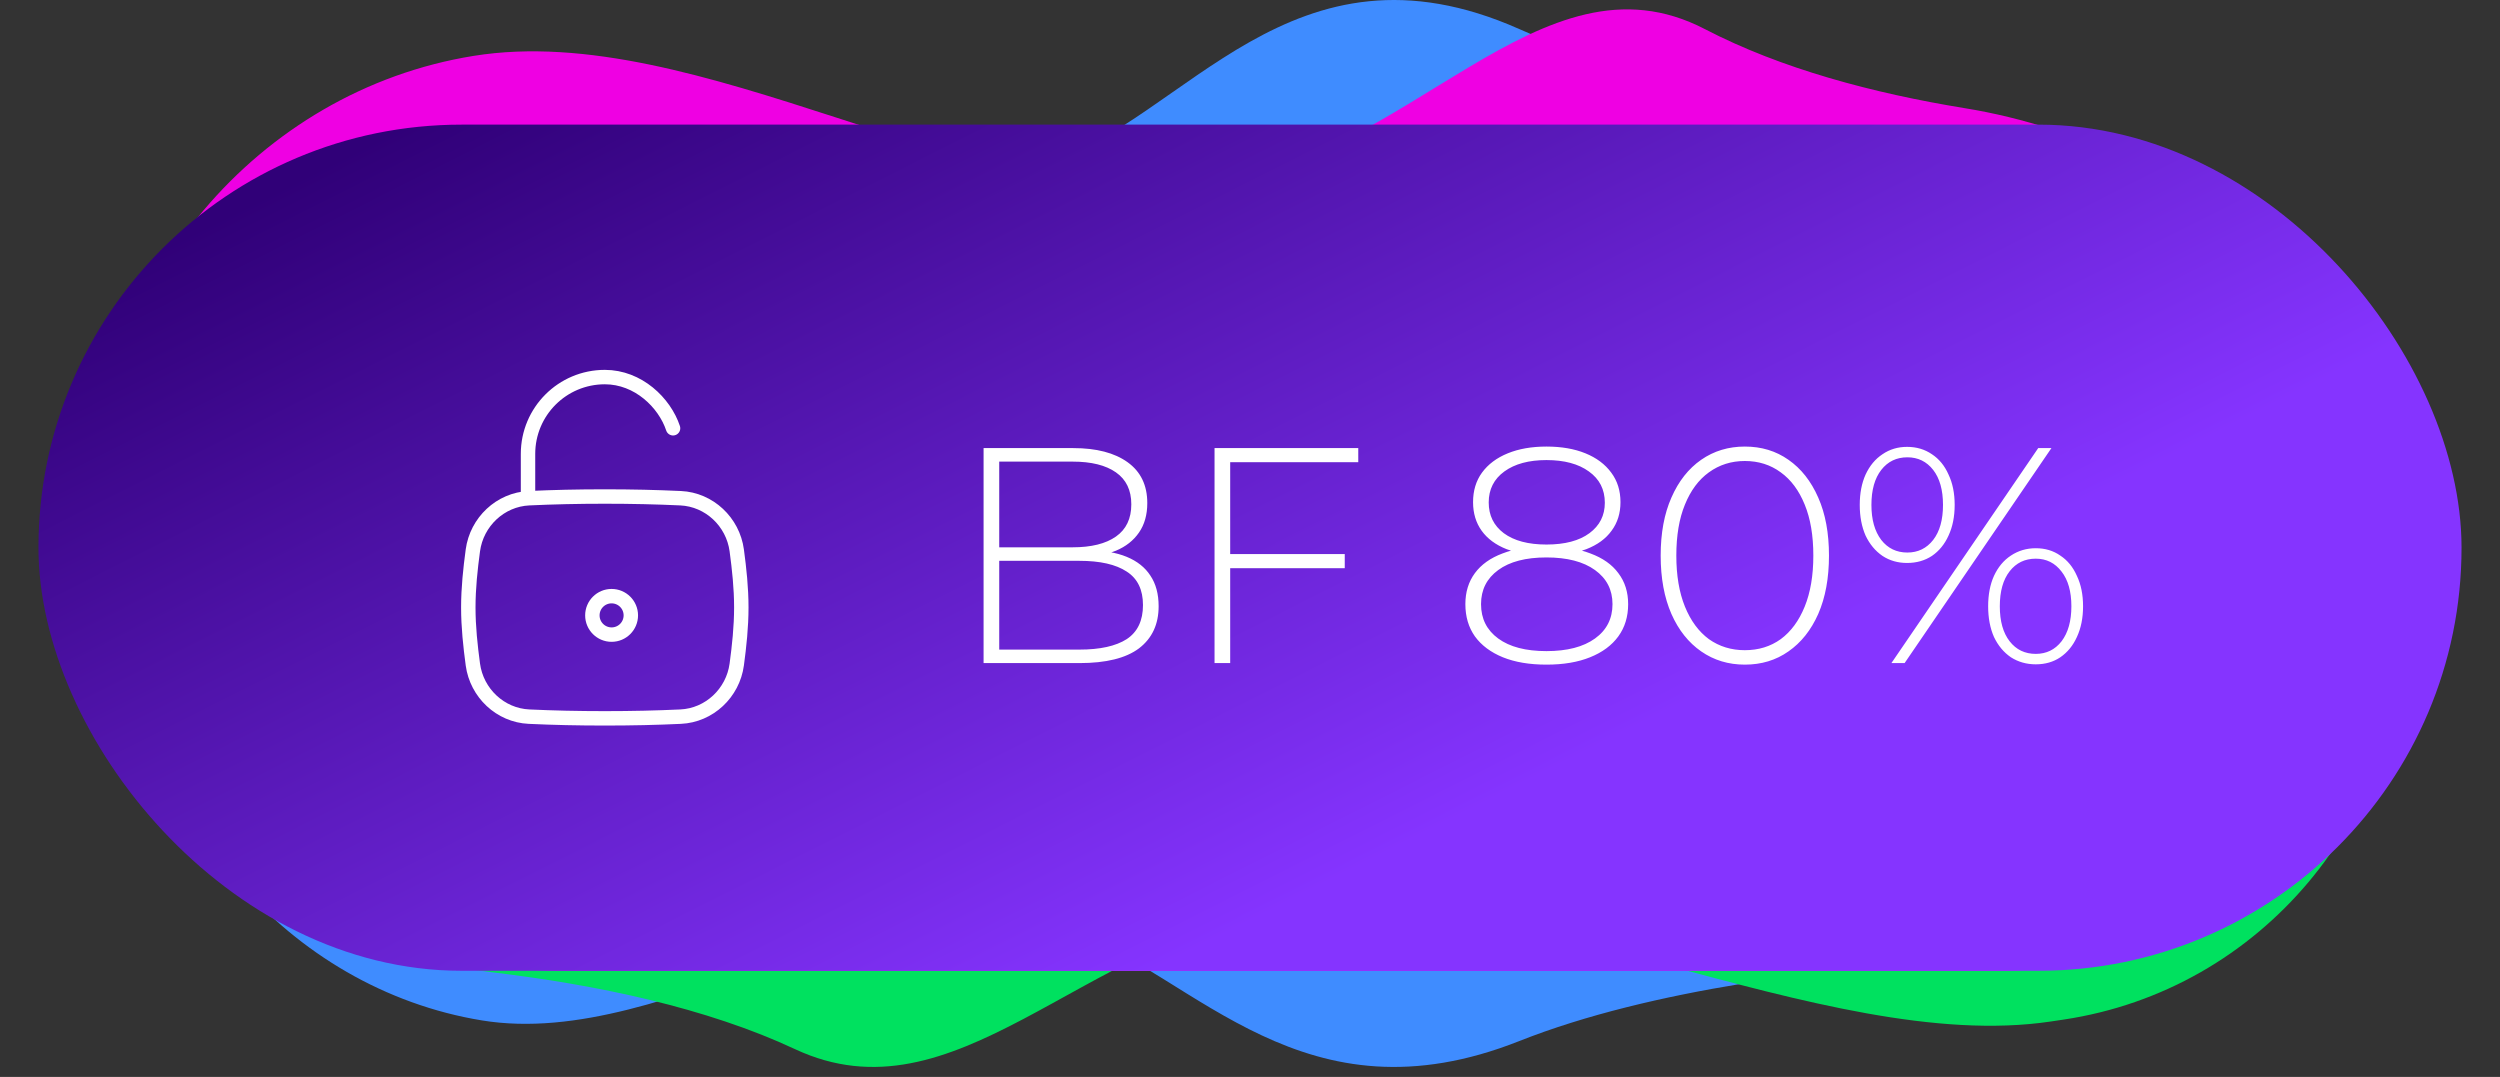
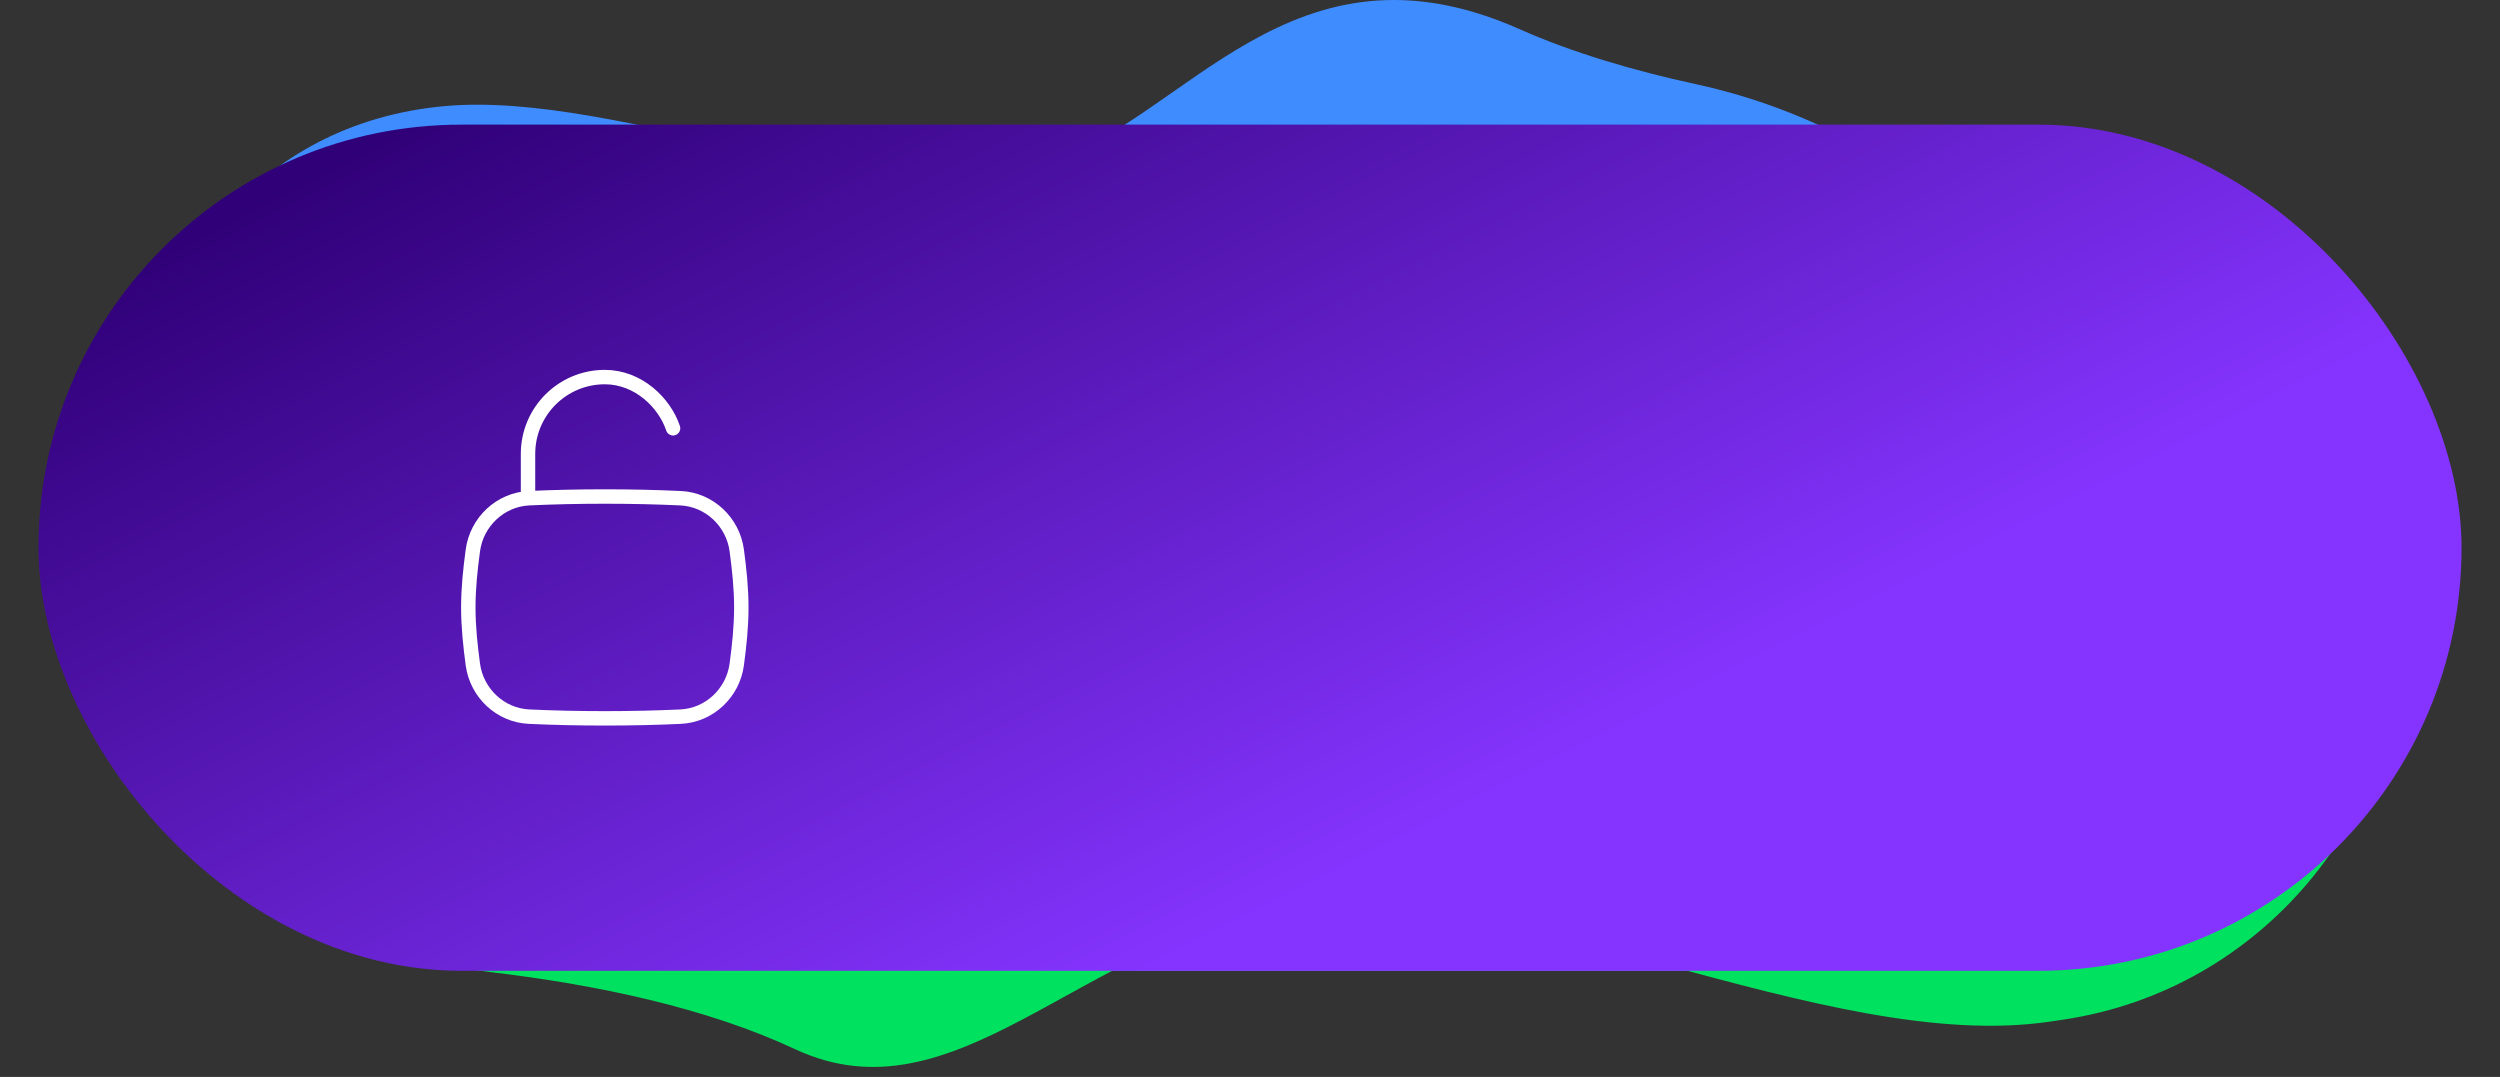
<svg xmlns="http://www.w3.org/2000/svg" width="130" height="56" viewBox="0 0 130 56" fill="none">
  <rect x="0" y="0" width="130" height="56" fill="#333333" stroke="none" />
  <path d="M7.189 24.108C7.189 14.29 13.375 6.379 23.155 5.515C32.342 4.703 45.636 11.248 54.439 8.497C61.639 6.247 67.154 -3.752 79.003 1.511C81.783 2.745 84.954 3.676 88.186 4.377C100.093 6.961 110.213 16.493 110.213 28.677C110.213 40.719 100.451 50.481 88.409 50.481H29.561C17.205 50.481 7.189 40.465 7.189 28.11V24.108Z" fill="#3F8CFF" />
-   <path d="M7.189 32.186C7.189 42.372 15.008 51.416 25.06 53.062C34.902 54.673 46.322 44.717 55.627 48.302C62.273 50.863 67.814 58.565 79.003 54.135C82.457 52.767 86.517 51.818 90.546 51.159C101.26 49.408 110.213 40.793 110.213 29.936C110.213 19.191 101.503 10.481 90.758 10.481H28.859C16.891 10.481 7.189 20.219 7.189 32.186Z" fill="#3F8CFF" />
  <path d="M125.035 32.085C125.035 42.5 117.61 51.472 107.31 53.018C107.081 53.053 106.851 53.087 106.621 53.121C94.825 54.872 78.372 45.45 66.591 47.301C56.239 48.927 49.654 58.445 41.339 54.555C36.742 52.404 31.019 51.2 25.482 50.546C14.474 49.245 4.965 40.592 4.965 29.508C4.965 19 13.483 10.481 23.991 10.481H103.432C115.363 10.481 125.035 20.153 125.035 32.085Z" fill="#00E15F" />
-   <path d="M4.965 26.149C4.965 14.77 13.393 4.717 24.627 2.906C36.303 1.024 50.594 11.043 62.347 9.728C73.318 8.501 80.065 -2.951 88.661 1.517C92.612 3.571 97.395 4.848 102.177 5.627C114.347 7.612 125.035 17.106 125.035 29.437C125.035 41.059 115.614 50.481 103.991 50.481H29.185C15.809 50.481 4.965 39.526 4.965 26.149Z" fill="#EF00E3" />
  <rect x="2" y="6.481" width="126" height="44" rx="22" fill="url(#paint0_linear_9005_74115)" />
  <path d="M24.589 34.555C24.789 36.037 26.016 37.198 27.51 37.266C28.767 37.324 30.044 37.354 31.45 37.354C32.856 37.354 34.133 37.324 35.39 37.266C36.884 37.198 38.111 36.037 38.311 34.555C38.441 33.587 38.548 32.596 38.548 31.587C38.548 30.577 38.441 29.586 38.311 28.619C38.111 27.137 36.884 25.976 35.39 25.907C34.133 25.849 32.856 25.819 31.45 25.819C30.044 25.819 28.767 25.849 27.51 25.907C26.016 25.976 24.789 27.137 24.589 28.619C24.459 29.586 24.352 30.577 24.352 31.587C24.352 32.596 24.459 33.587 24.589 34.555Z" stroke="white" stroke-width="0.75" />
  <path d="M27.457 25.819V23.601C27.457 21.396 29.245 19.608 31.45 19.608C33.188 19.608 34.556 20.939 34.999 22.27" stroke="white" stroke-width="0.75" stroke-linecap="round" stroke-linejoin="round" />
-   <circle cx="31.803" cy="32" r="1" stroke="white" stroke-width="0.75" />
-   <path d="M51.146 34.481V23.301H55.809C57.013 23.301 57.955 23.546 58.636 24.036C59.318 24.526 59.659 25.234 59.659 26.16C59.659 26.767 59.515 27.278 59.227 27.693C58.94 28.109 58.541 28.423 58.029 28.636C57.529 28.838 56.965 28.939 56.337 28.939L56.624 28.62C57.391 28.62 58.045 28.732 58.589 28.955C59.132 29.179 59.541 29.503 59.818 29.929C60.106 30.355 60.249 30.888 60.249 31.526C60.249 32.464 59.909 33.193 59.227 33.715C58.546 34.226 57.513 34.481 56.129 34.481H51.146ZM51.96 33.779H56.129C57.204 33.779 58.024 33.597 58.589 33.235C59.153 32.863 59.435 32.272 59.435 31.463C59.435 30.664 59.153 30.084 58.589 29.722C58.024 29.349 57.204 29.163 56.129 29.163H51.864V28.46H55.778C56.746 28.46 57.497 28.274 58.029 27.901C58.562 27.528 58.828 26.969 58.828 26.224C58.828 25.489 58.562 24.936 58.029 24.563C57.497 24.19 56.746 24.004 55.778 24.004H51.96V33.779ZM63.874 28.811H69.927V29.546H63.874V28.811ZM63.97 34.481H63.156V23.301H70.63V24.036H63.97V34.481ZM80.416 34.561C79.532 34.561 78.776 34.433 78.148 34.178C77.52 33.922 77.035 33.56 76.695 33.092C76.365 32.623 76.199 32.064 76.199 31.415C76.199 30.787 76.365 30.249 76.695 29.802C77.025 29.354 77.504 29.014 78.132 28.779C78.76 28.535 79.522 28.412 80.416 28.412C81.31 28.412 82.072 28.535 82.7 28.779C83.339 29.014 83.823 29.354 84.153 29.802C84.494 30.249 84.664 30.787 84.664 31.415C84.664 32.064 84.494 32.623 84.153 33.092C83.812 33.56 83.323 33.922 82.684 34.178C82.056 34.433 81.3 34.561 80.416 34.561ZM80.416 33.858C81.491 33.858 82.332 33.64 82.939 33.203C83.546 32.767 83.85 32.171 83.85 31.415C83.85 30.669 83.546 30.078 82.939 29.642C82.332 29.205 81.491 28.987 80.416 28.987C79.341 28.987 78.505 29.205 77.908 29.642C77.312 30.078 77.014 30.669 77.014 31.415C77.014 32.171 77.312 32.767 77.908 33.203C78.505 33.64 79.341 33.858 80.416 33.858ZM80.416 28.875C79.607 28.875 78.915 28.769 78.34 28.556C77.775 28.332 77.344 28.013 77.046 27.598C76.748 27.182 76.599 26.687 76.599 26.112C76.599 25.516 76.753 25.005 77.062 24.579C77.381 24.142 77.829 23.807 78.403 23.573C78.978 23.338 79.649 23.221 80.416 23.221C81.193 23.221 81.869 23.338 82.444 23.573C83.019 23.807 83.466 24.142 83.786 24.579C84.105 25.005 84.265 25.516 84.265 26.112C84.265 26.687 84.111 27.182 83.802 27.598C83.504 28.013 83.067 28.332 82.492 28.556C81.917 28.769 81.225 28.875 80.416 28.875ZM80.416 28.316C81.374 28.316 82.12 28.119 82.652 27.725C83.184 27.331 83.451 26.804 83.451 26.144C83.451 25.452 83.174 24.909 82.62 24.515C82.077 24.121 81.342 23.924 80.416 23.924C79.5 23.924 78.771 24.121 78.228 24.515C77.685 24.909 77.413 25.447 77.413 26.128C77.413 26.799 77.674 27.331 78.196 27.725C78.728 28.119 79.468 28.316 80.416 28.316ZM90.731 34.561C89.879 34.561 89.123 34.332 88.463 33.874C87.803 33.416 87.286 32.767 86.914 31.926C86.541 31.074 86.355 30.062 86.355 28.891C86.355 27.72 86.541 26.714 86.914 25.873C87.286 25.021 87.803 24.366 88.463 23.908C89.123 23.45 89.879 23.221 90.731 23.221C91.593 23.221 92.349 23.45 92.999 23.908C93.659 24.366 94.175 25.021 94.548 25.873C94.921 26.714 95.107 27.72 95.107 28.891C95.107 30.062 94.921 31.074 94.548 31.926C94.175 32.767 93.659 33.416 92.999 33.874C92.349 34.332 91.593 34.561 90.731 34.561ZM90.731 33.81C91.444 33.81 92.067 33.619 92.6 33.235C93.132 32.842 93.547 32.277 93.845 31.542C94.144 30.808 94.293 29.924 94.293 28.891C94.293 27.848 94.144 26.964 93.845 26.24C93.547 25.505 93.132 24.946 92.6 24.563C92.067 24.169 91.444 23.972 90.731 23.972C90.028 23.972 89.405 24.169 88.862 24.563C88.33 24.946 87.915 25.505 87.616 26.24C87.318 26.964 87.169 27.848 87.169 28.891C87.169 29.924 87.318 30.808 87.616 31.542C87.915 32.277 88.33 32.842 88.862 33.235C89.405 33.619 90.028 33.81 90.731 33.81ZM98.353 34.481L105.987 23.301H106.674L99.039 34.481H98.353ZM99.167 29.274C98.688 29.274 98.262 29.152 97.889 28.907C97.517 28.652 97.224 28.3 97.011 27.853C96.809 27.395 96.707 26.863 96.707 26.256C96.707 25.649 96.809 25.122 97.011 24.675C97.224 24.217 97.517 23.866 97.889 23.621C98.262 23.365 98.688 23.237 99.167 23.237C99.657 23.237 100.088 23.365 100.461 23.621C100.833 23.866 101.121 24.217 101.323 24.675C101.536 25.122 101.643 25.649 101.643 26.256C101.643 26.863 101.536 27.395 101.323 27.853C101.121 28.3 100.833 28.652 100.461 28.907C100.088 29.152 99.657 29.274 99.167 29.274ZM99.183 28.732C99.737 28.732 100.184 28.513 100.525 28.077C100.865 27.64 101.036 27.033 101.036 26.256C101.036 25.479 100.865 24.872 100.525 24.435C100.184 23.999 99.737 23.78 99.183 23.78C98.619 23.78 98.166 23.999 97.826 24.435C97.485 24.872 97.314 25.479 97.314 26.256C97.314 27.023 97.485 27.629 97.826 28.077C98.166 28.513 98.619 28.732 99.183 28.732ZM105.859 34.545C105.38 34.545 104.949 34.423 104.565 34.178C104.193 33.922 103.9 33.571 103.687 33.124C103.485 32.666 103.384 32.133 103.384 31.526C103.384 30.92 103.485 30.392 103.687 29.945C103.9 29.487 104.193 29.136 104.565 28.891C104.949 28.636 105.38 28.508 105.859 28.508C106.349 28.508 106.775 28.636 107.137 28.891C107.51 29.136 107.797 29.487 107.999 29.945C108.212 30.392 108.319 30.92 108.319 31.526C108.319 32.133 108.212 32.666 107.999 33.124C107.797 33.571 107.51 33.922 107.137 34.178C106.775 34.423 106.349 34.545 105.859 34.545ZM105.859 34.002C106.413 34.002 106.86 33.784 107.201 33.347C107.541 32.9 107.712 32.293 107.712 31.526C107.712 30.76 107.541 30.158 107.201 29.722C106.86 29.274 106.413 29.051 105.859 29.051C105.295 29.051 104.842 29.269 104.502 29.706C104.161 30.142 103.99 30.749 103.99 31.526C103.99 32.304 104.161 32.911 104.502 33.347C104.842 33.784 105.295 34.002 105.859 34.002Z" fill="white" />
  <defs>
    <linearGradient id="paint0_linear_9005_74115" x1="4.224" y1="14.981" x2="40.128" y2="86.1" gradientUnits="userSpaceOnUse">
      <stop stop-color="#300078" />
      <stop offset="0.714" stop-color="#8534FF" />
    </linearGradient>
  </defs>
</svg>